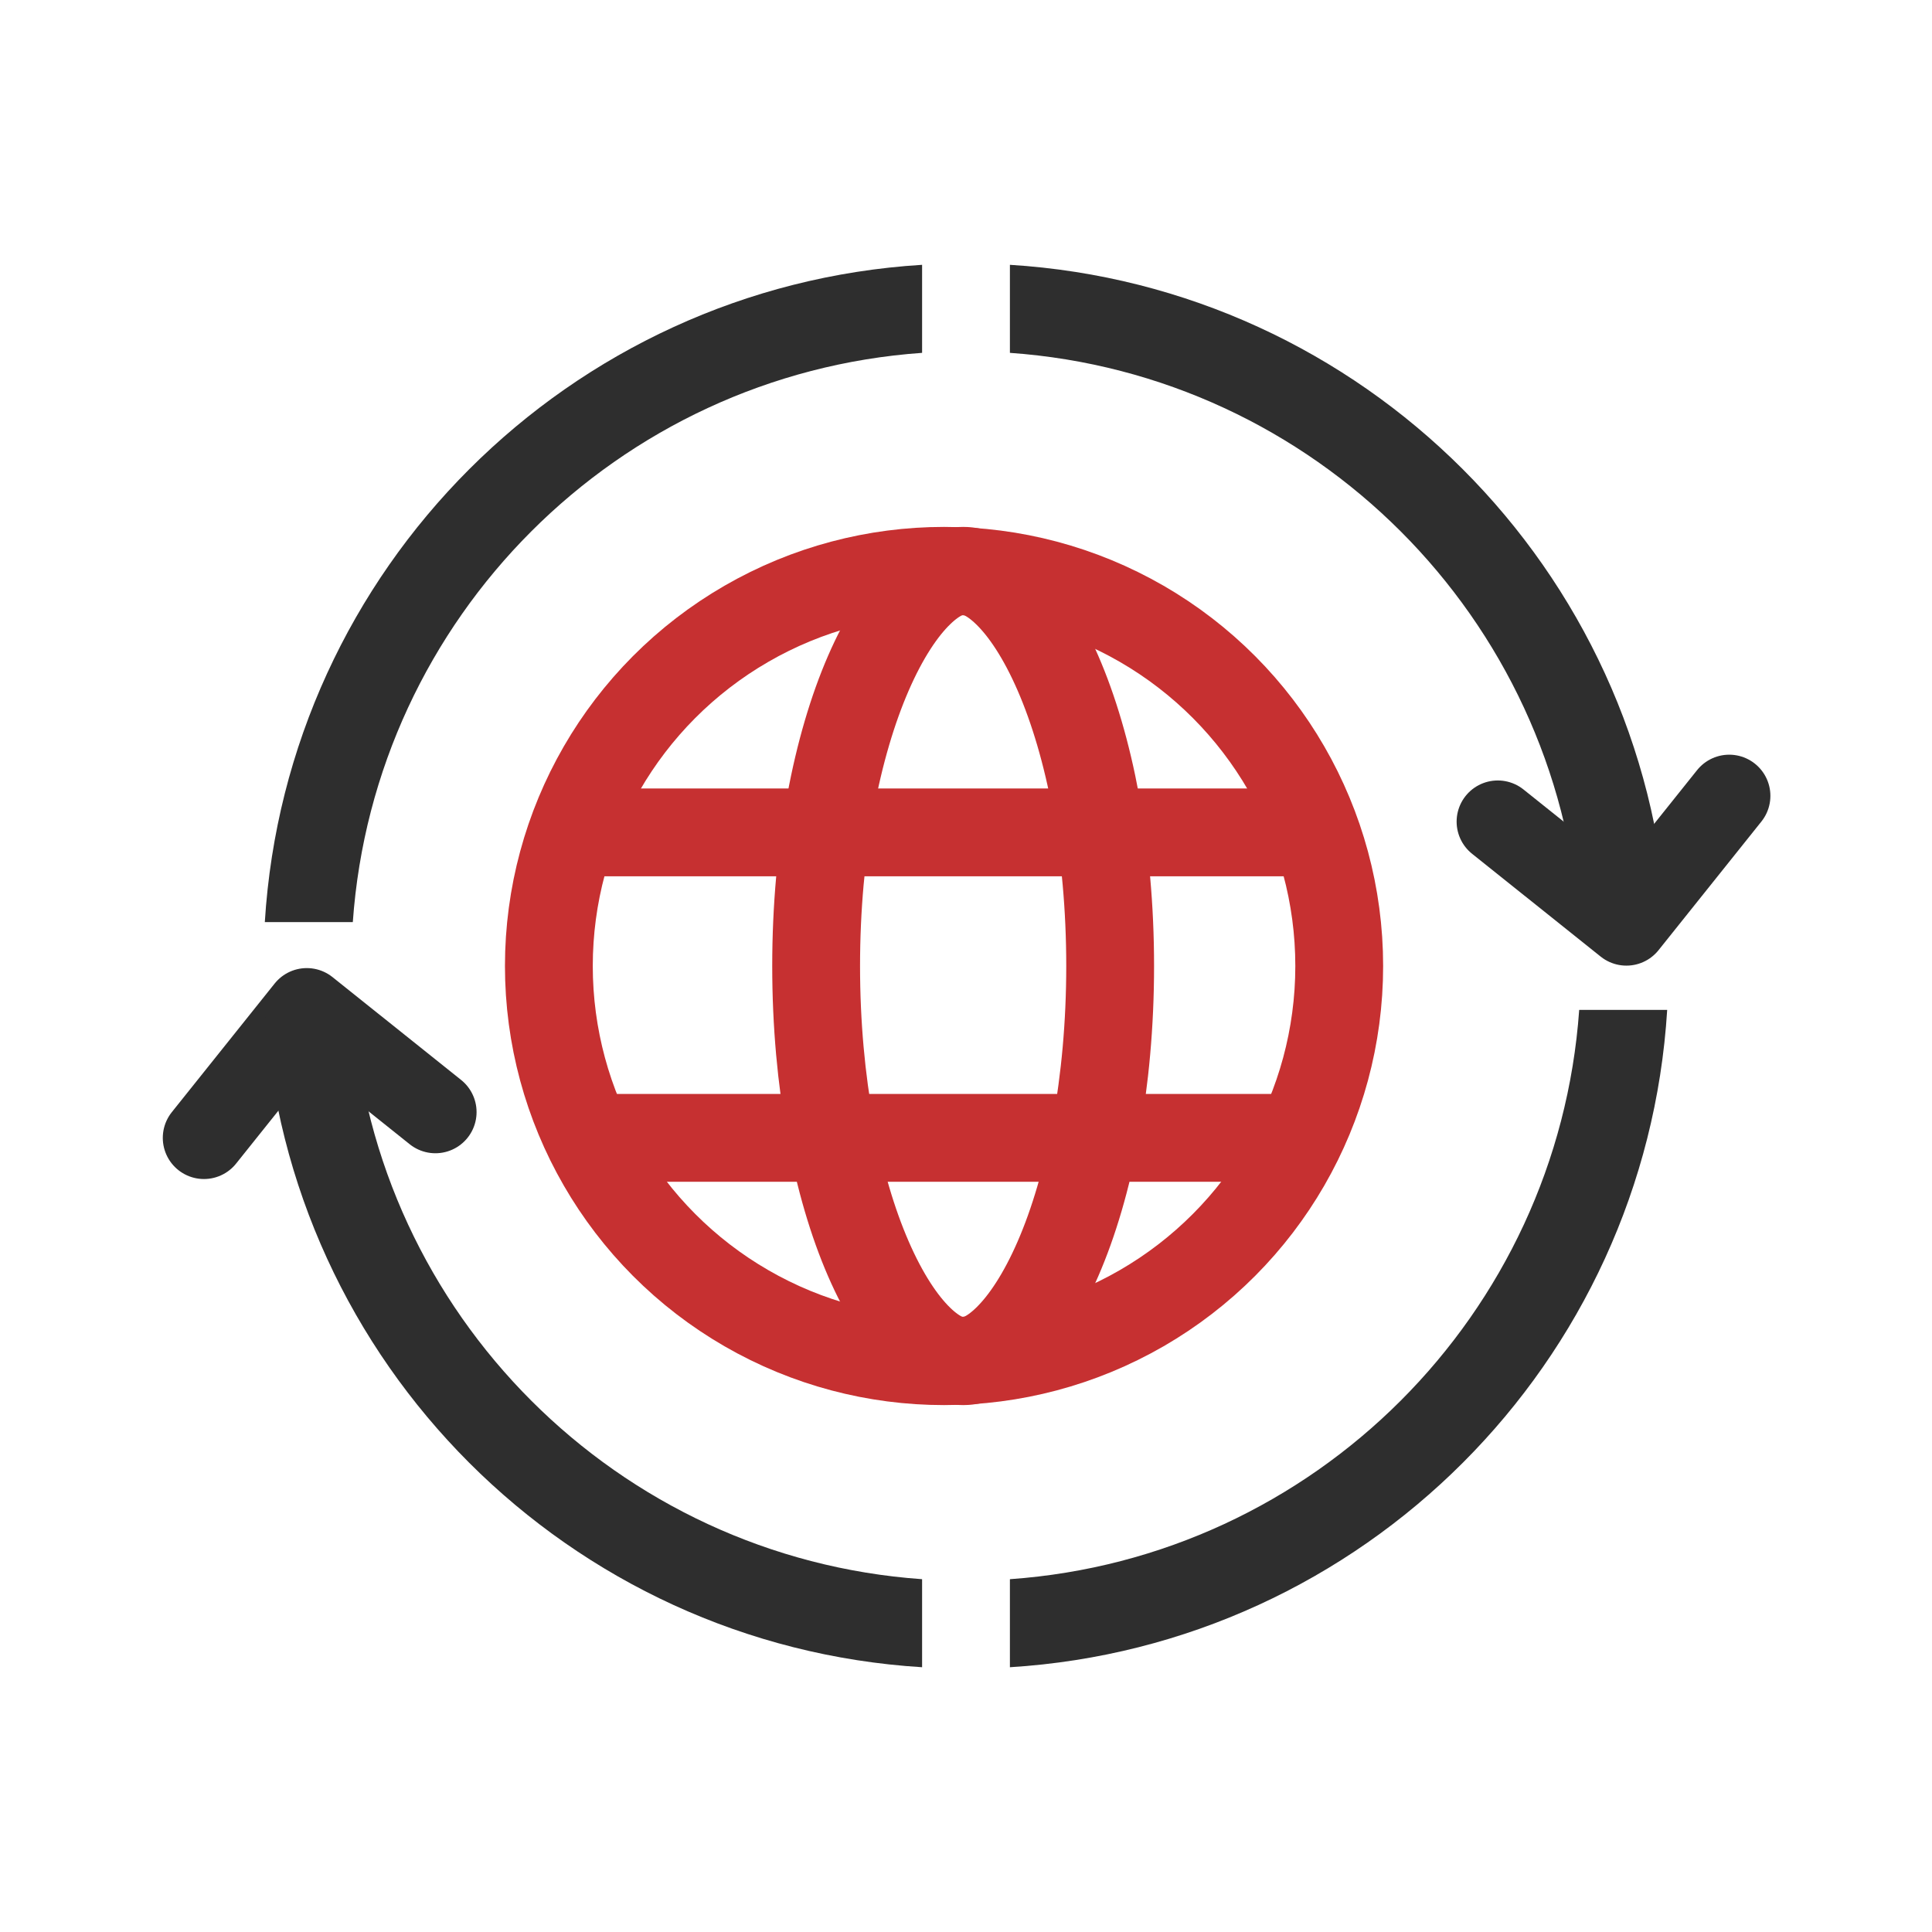
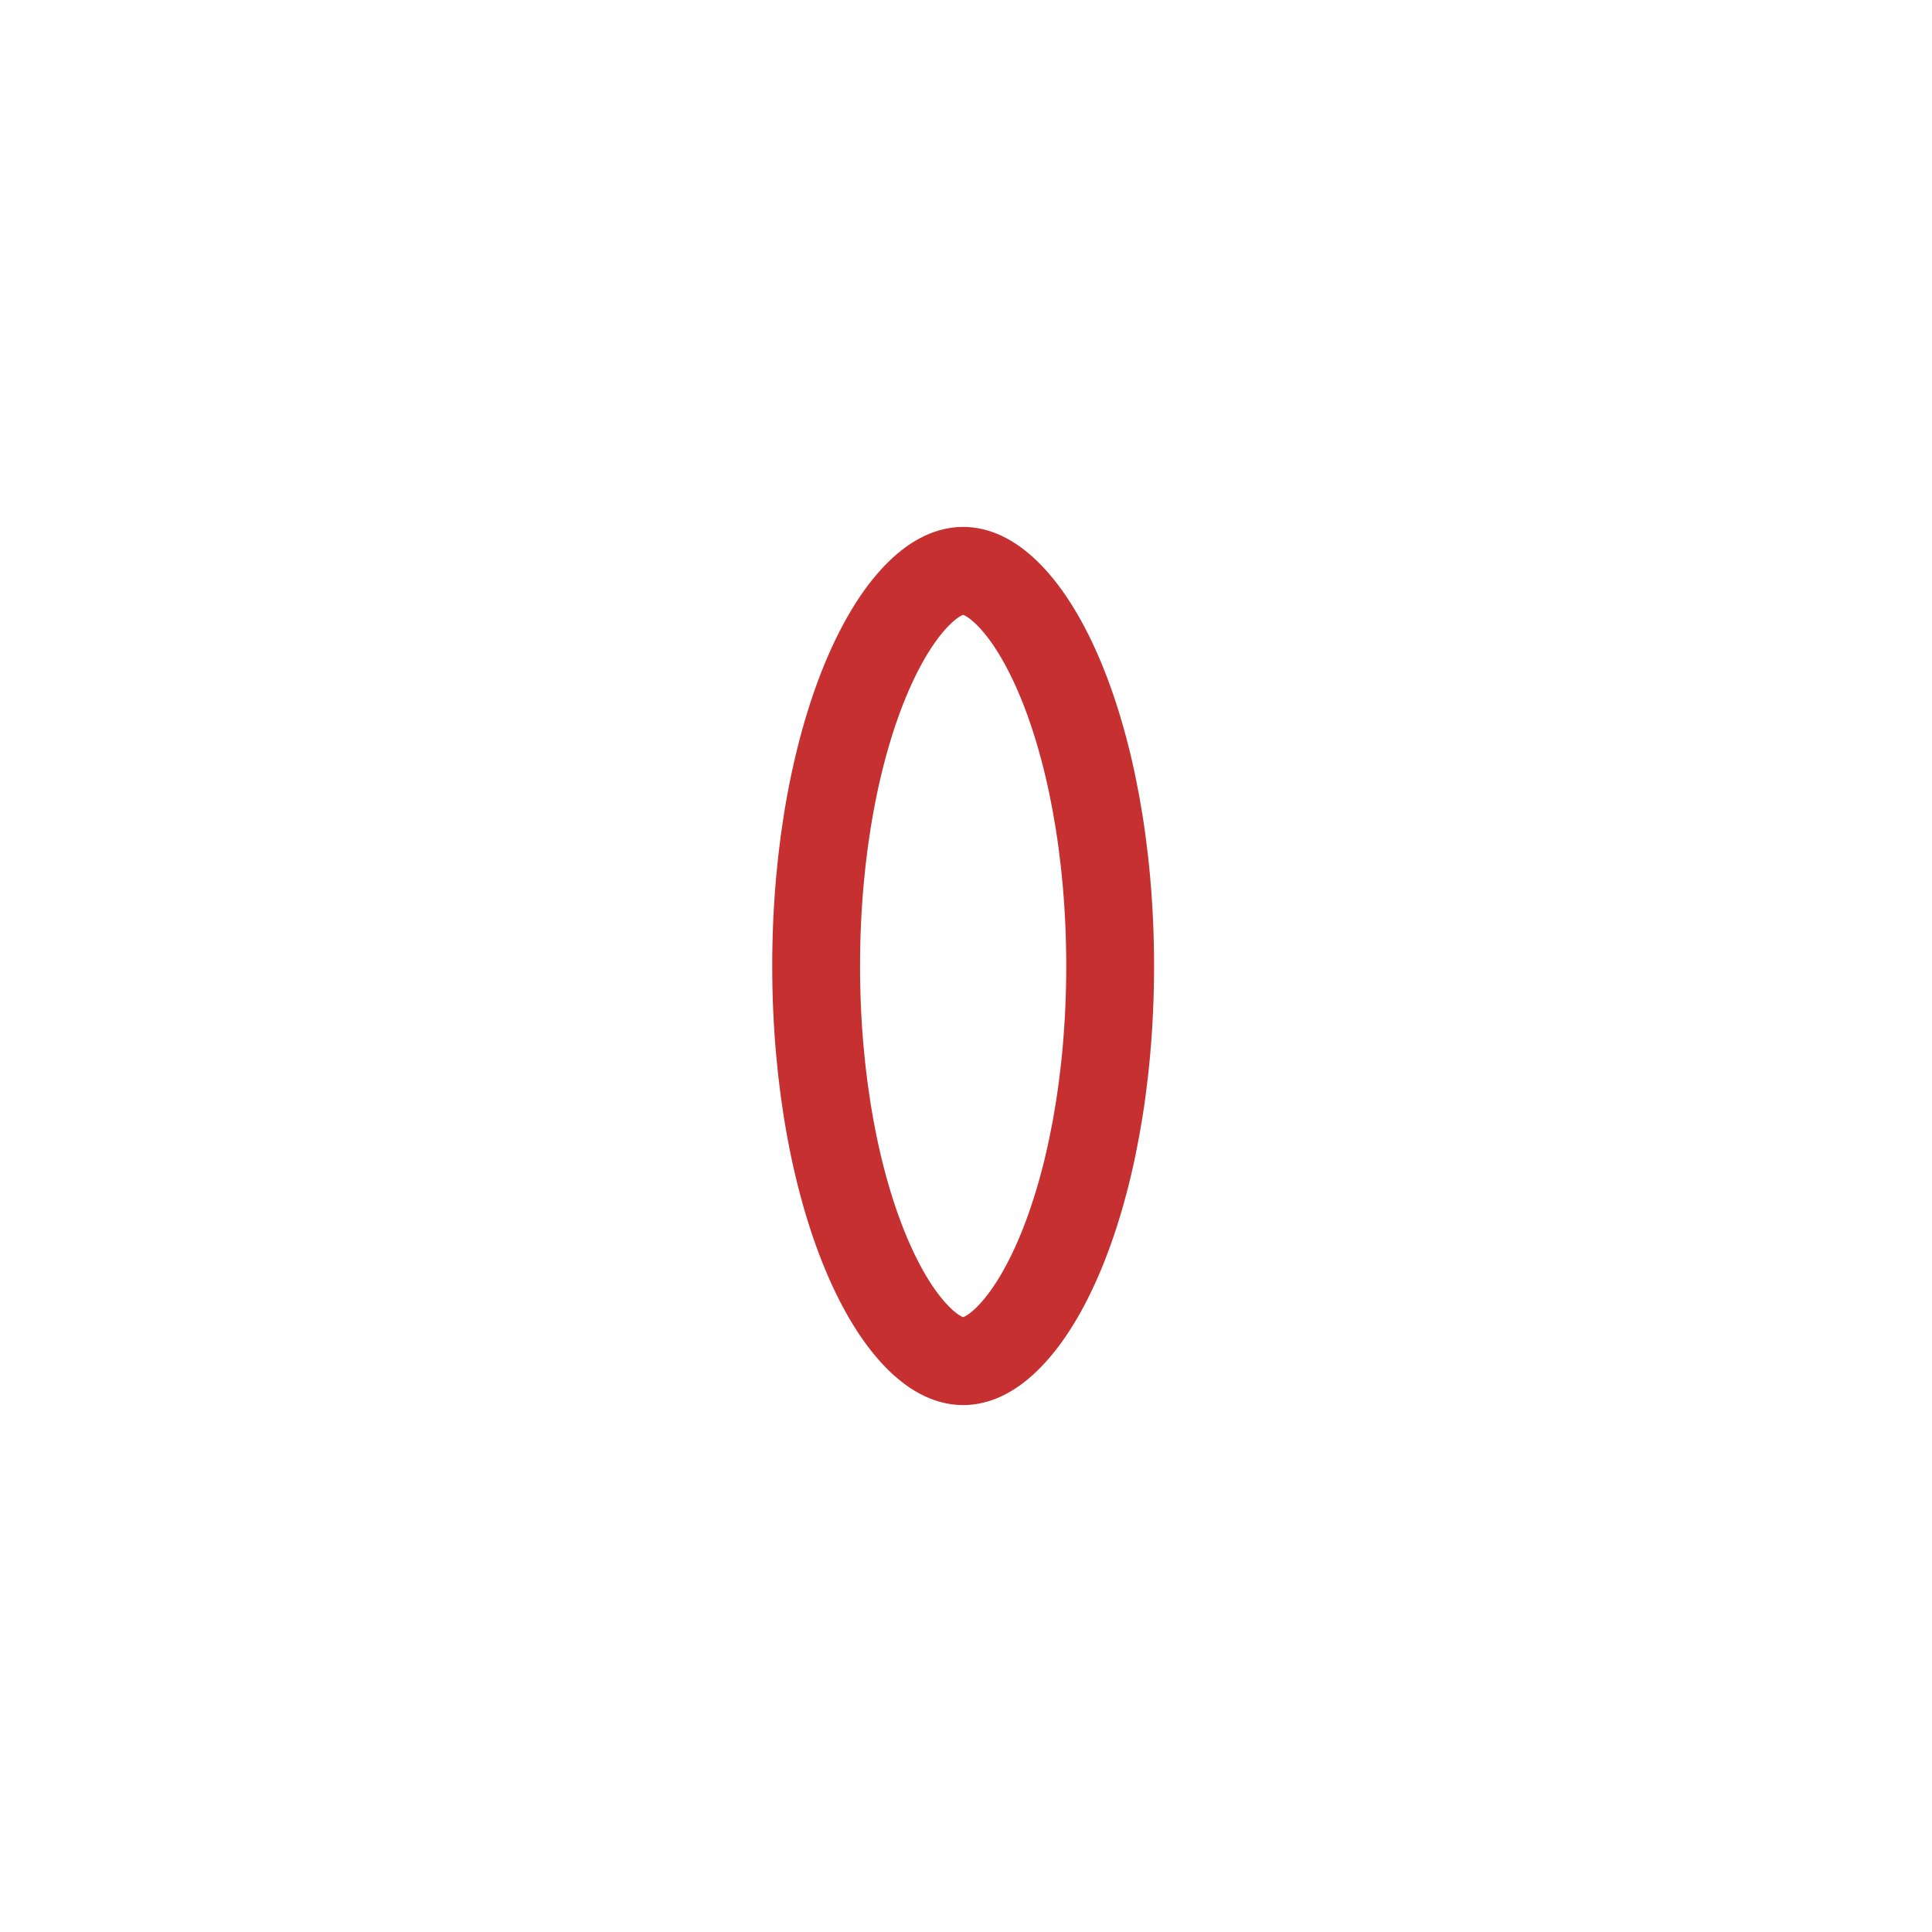
<svg xmlns="http://www.w3.org/2000/svg" width="44" height="44" viewBox="0 0 44 44" fill="none">
-   <circle cx="21.5" cy="22" r="9" stroke="#C63031" stroke-width="2" />
  <path d="M25.283 22C25.283 24.658 24.813 27.016 24.093 28.672C23.732 29.502 23.328 30.111 22.93 30.497C22.537 30.88 22.203 31 21.935 31C21.668 31 21.333 30.88 20.94 30.497C20.543 30.111 20.139 29.502 19.778 28.672C19.058 27.016 18.587 24.658 18.587 22C18.587 19.342 19.058 16.984 19.778 15.328C20.139 14.498 20.543 13.889 20.94 13.503C21.333 13.12 21.668 13 21.935 13C22.203 13 22.537 13.12 22.93 13.503C23.328 13.889 23.732 14.498 24.093 15.328C24.813 16.984 25.283 19.342 25.283 22Z" stroke="#C63031" stroke-width="2" />
-   <path d="M12.804 18.957H30.195M12.804 25.914H30.195" stroke="#C63031" stroke-width="2" />
-   <path d="M4.645 25.914L6.987 22.985L9.916 25.327" stroke="#2E2E2E" stroke-width="1.875" stroke-linecap="round" stroke-linejoin="round" />
-   <path d="M39.382 18.125L37.04 21.054L34.111 18.712" stroke="#2E2E2E" stroke-width="1.875" stroke-linecap="round" stroke-linejoin="round" />
-   <path fill-rule="evenodd" clip-rule="evenodd" d="M8.035 21H6.031C6.527 12.96 12.96 6.527 21 6.031V8.036C14.065 8.525 8.525 14.066 8.035 21ZM6.031 23H8.035C8.525 29.936 14.065 35.476 21 35.965V37.97C12.96 37.474 6.527 31.041 6.031 23ZM37.969 23H35.965C35.475 29.936 29.935 35.476 23 35.965V37.97C31.04 37.474 37.474 31.041 37.969 23ZM37.969 21H35.965C35.475 14.066 29.935 8.525 23 8.036V6.031C31.04 6.527 37.474 12.96 37.969 21Z" fill="#2E2E2E" />
</svg>